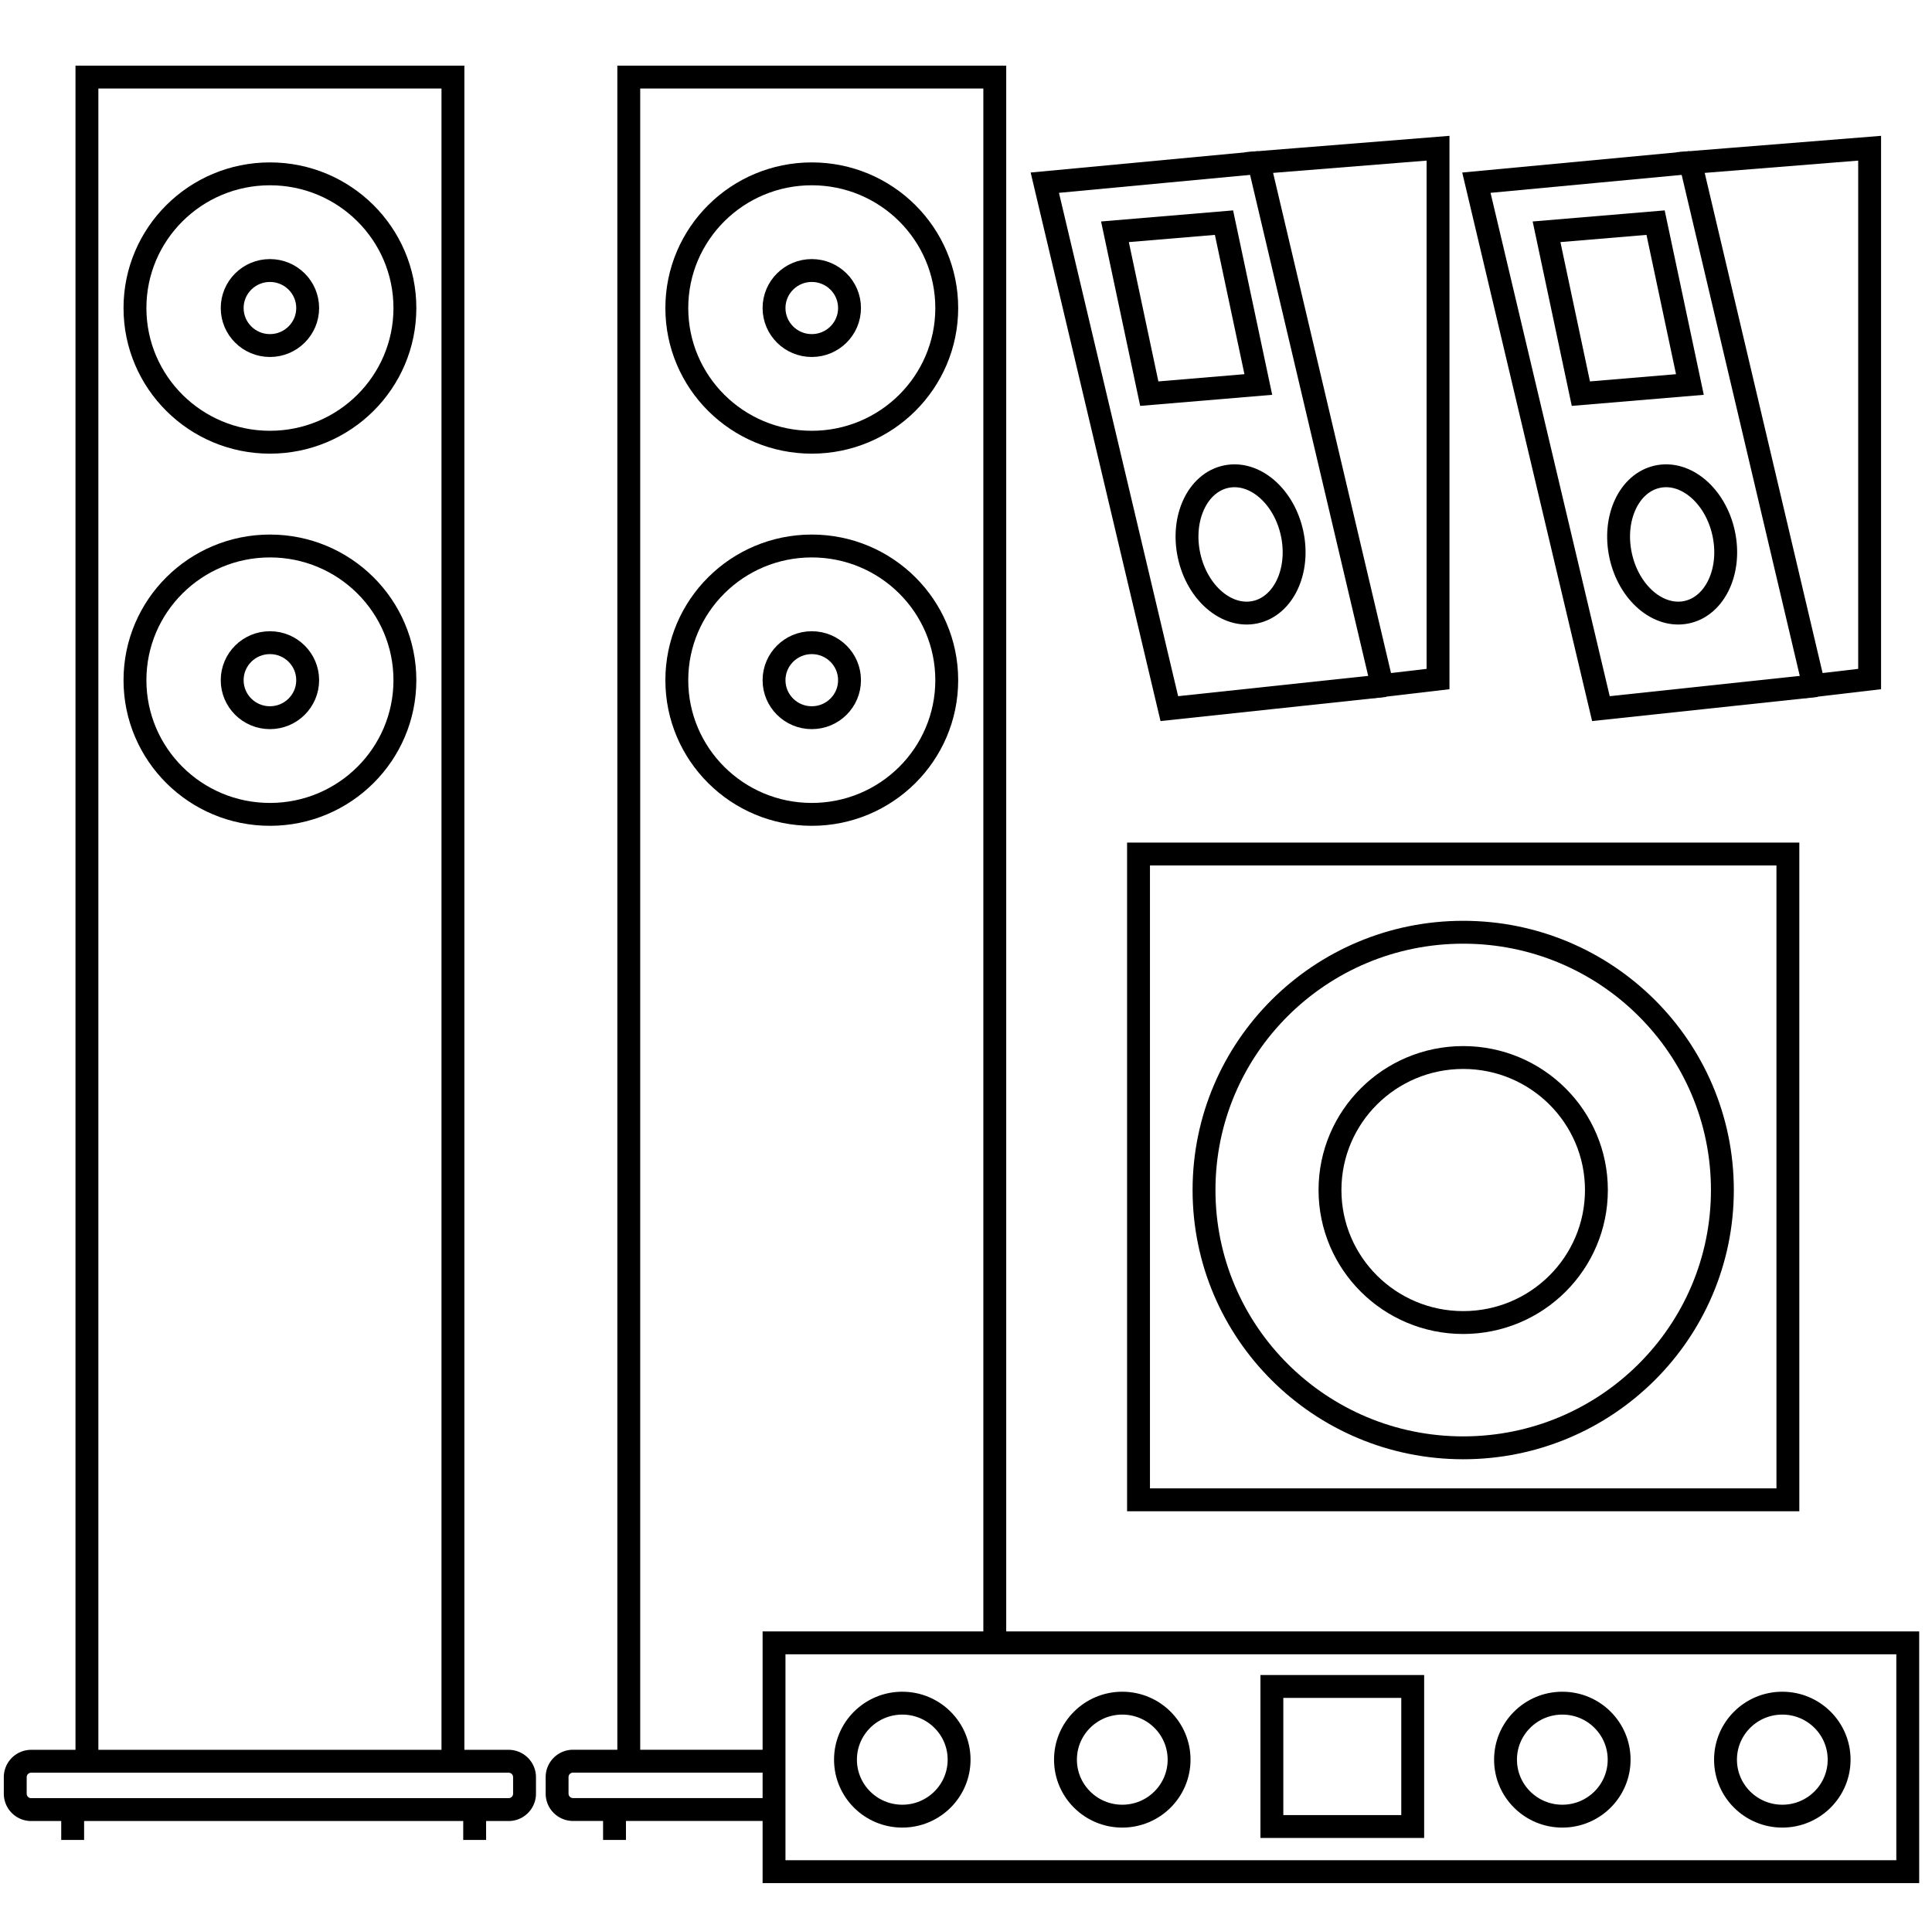
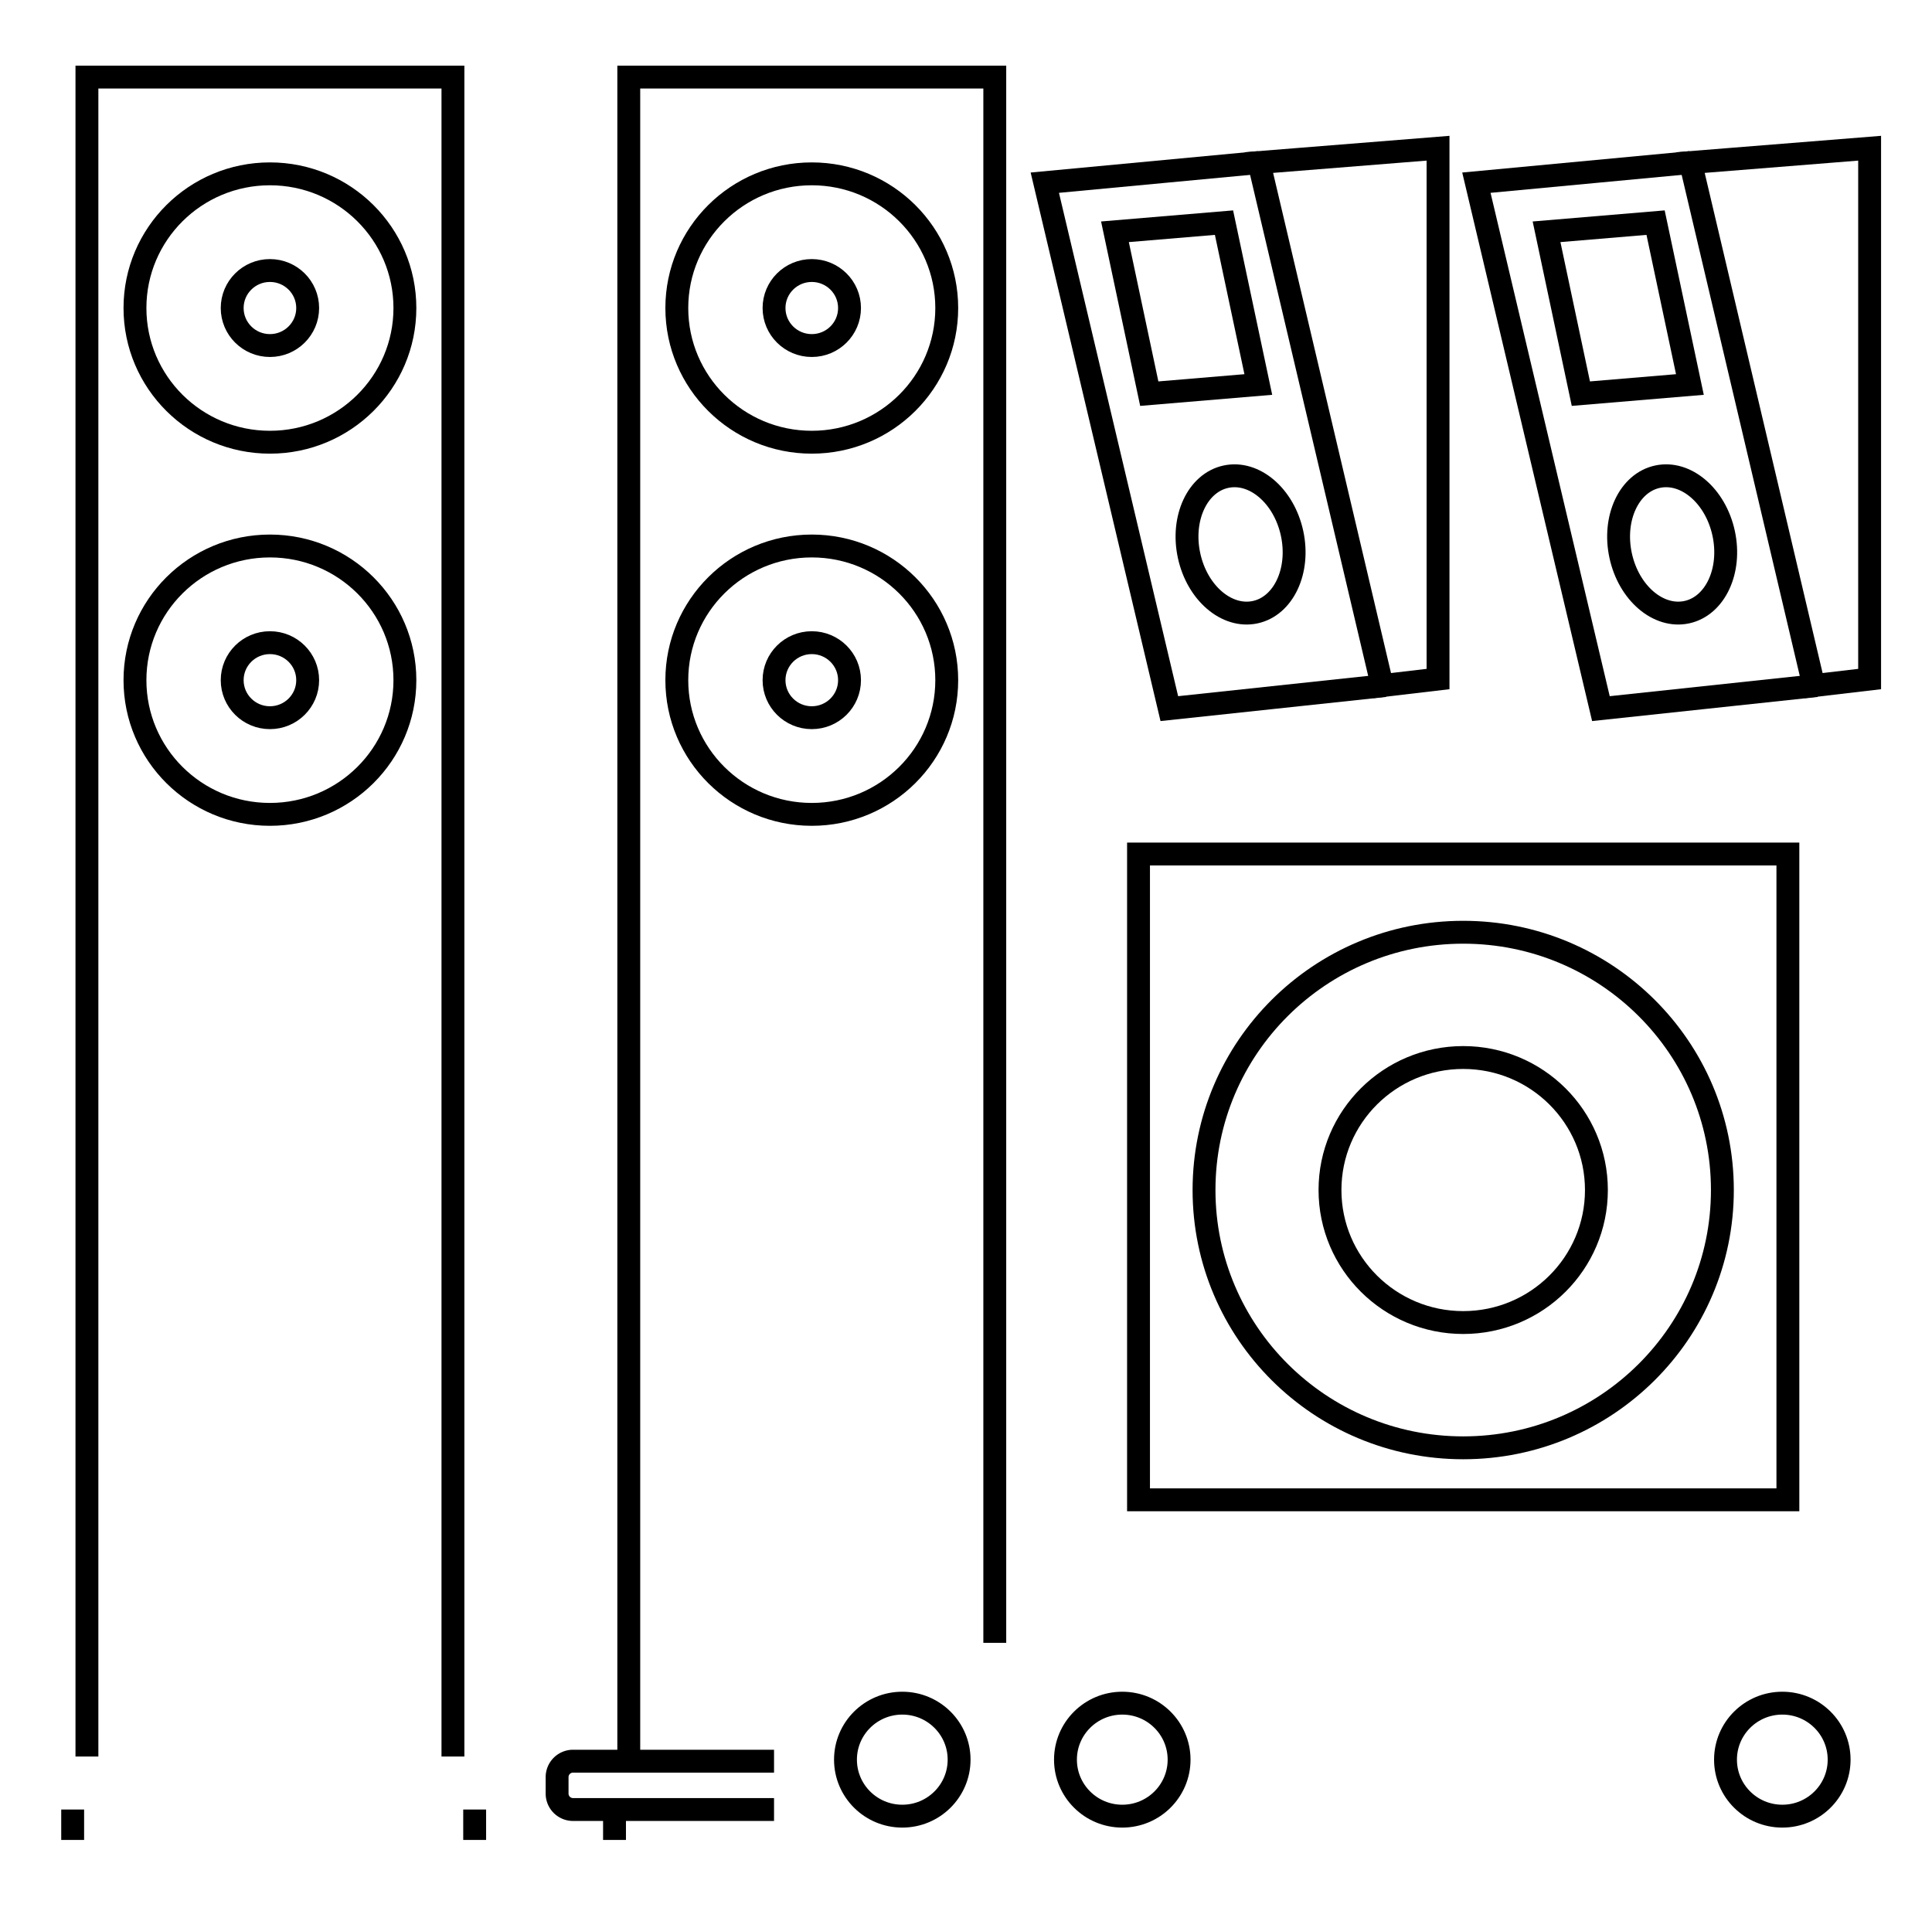
<svg xmlns="http://www.w3.org/2000/svg" width="253.37" height="252" viewBox="0 0 253.37 252">
  <defs>
    <style>.cls-1,.cls-2{fill:none;}.cls-1{stroke:#000;stroke-miterlimit:10;stroke-width:3px;}</style>
  </defs>
  <title>4icon_5.1Packages_1</title>
  <g id="Слой_2" data-name="Слой 2">
    <g id="Слой_1-2" data-name="Слой 1">
      <polyline class="cls-1" points="11.4 230.38 11.4 10.11 59.4 10.11 59.4 230.38" />
      <ellipse class="cls-1" cx="35.4" cy="40.4" rx="17.7" ry="17.6" />
      <ellipse class="cls-1" cx="35.4" cy="40.4" rx="4.95" ry="4.92" />
      <ellipse class="cls-1" cx="35.4" cy="89.21" rx="17.7" ry="17.6" />
      <ellipse class="cls-1" cx="35.4" cy="89.21" rx="4.95" ry="4.92" />
-       <path class="cls-1" d="M4.1,231H66.69a2.09,2.09,0,0,1,2.1,2.09v2.16a2.09,2.09,0,0,1-2.1,2.09H4.1A2.09,2.09,0,0,1,2,235.24v-2.16A2.09,2.09,0,0,1,4.1,231Z" />
      <line class="cls-1" x1="9.53" y1="241.32" x2="9.53" y2="237.33" />
      <line class="cls-1" x1="62.25" y1="241.32" x2="62.25" y2="237.33" />
      <polyline class="cls-1" points="82.46 230.38 82.46 10.11 130.46 10.11 130.46 215.47" />
      <ellipse class="cls-1" cx="106.46" cy="40.4" rx="17.7" ry="17.6" />
      <ellipse class="cls-1" cx="106.46" cy="40.4" rx="4.95" ry="4.92" />
      <ellipse class="cls-1" cx="106.46" cy="89.21" rx="17.7" ry="17.6" />
      <ellipse class="cls-1" cx="106.46" cy="89.21" rx="4.95" ry="4.92" />
      <path class="cls-1" d="M101.51,237.33H75.16a2.09,2.09,0,0,1-2.1-2.09v-2.16a2.09,2.09,0,0,1,2.1-2.09h26.35" />
      <line class="cls-1" x1="80.59" y1="241.32" x2="80.59" y2="237.33" />
      <rect class="cls-1" x="149.31" y="112.01" width="85.16" height="84.7" />
      <ellipse class="cls-1" cx="191.89" cy="156.08" rx="17.47" ry="17.38" />
      <ellipse class="cls-1" cx="191.89" cy="156.08" rx="33.99" ry="33.81" />
-       <rect class="cls-1" x="101.51" y="215.47" width="148.68" height="30.01" />
      <ellipse class="cls-1" cx="118.33" cy="230.79" rx="7.45" ry="7.41" />
      <ellipse class="cls-1" cx="147.18" cy="230.79" rx="7.45" ry="7.41" />
      <ellipse class="cls-1" cx="233.74" cy="230.79" rx="7.45" ry="7.41" />
-       <ellipse class="cls-1" cx="204.89" cy="230.79" rx="7.45" ry="7.41" />
-       <rect class="cls-1" x="166.8" y="221.19" width="18.47" height="18.37" />
      <polygon class="cls-1" points="245.19 19.44 245.19 89.06 237.87 89.92 221.7 21.32 245.19 19.44" />
      <polyline class="cls-1" points="238.22 89.92 209.95 92.94 193.62 23.96 221.7 21.32" />
      <polygon class="cls-1" points="221.62 50.43 207.32 51.63 202.82 30.4 217.12 29.2 221.62 50.43" />
      <ellipse class="cls-1" cx="219.29" cy="71.41" rx="6.91" ry="9.09" transform="translate(-10.14 47.99) rotate(-12.21)" />
      <polygon class="cls-1" points="188.59 19.44 188.59 89.06 181.27 89.92 165.1 21.32 188.59 19.44" />
      <polyline class="cls-1" points="181.62 89.92 153.35 92.94 137.02 23.96 165.1 21.32" />
      <polygon class="cls-1" points="165.02 50.43 150.72 51.63 146.22 30.4 160.52 29.2 165.02 50.43" />
      <ellipse class="cls-1" cx="162.69" cy="71.41" rx="6.91" ry="9.09" transform="translate(-11.42 36.02) rotate(-12.21)" />
      <rect class="cls-2" width="253.37" height="252" />
    </g>
  </g>
</svg>